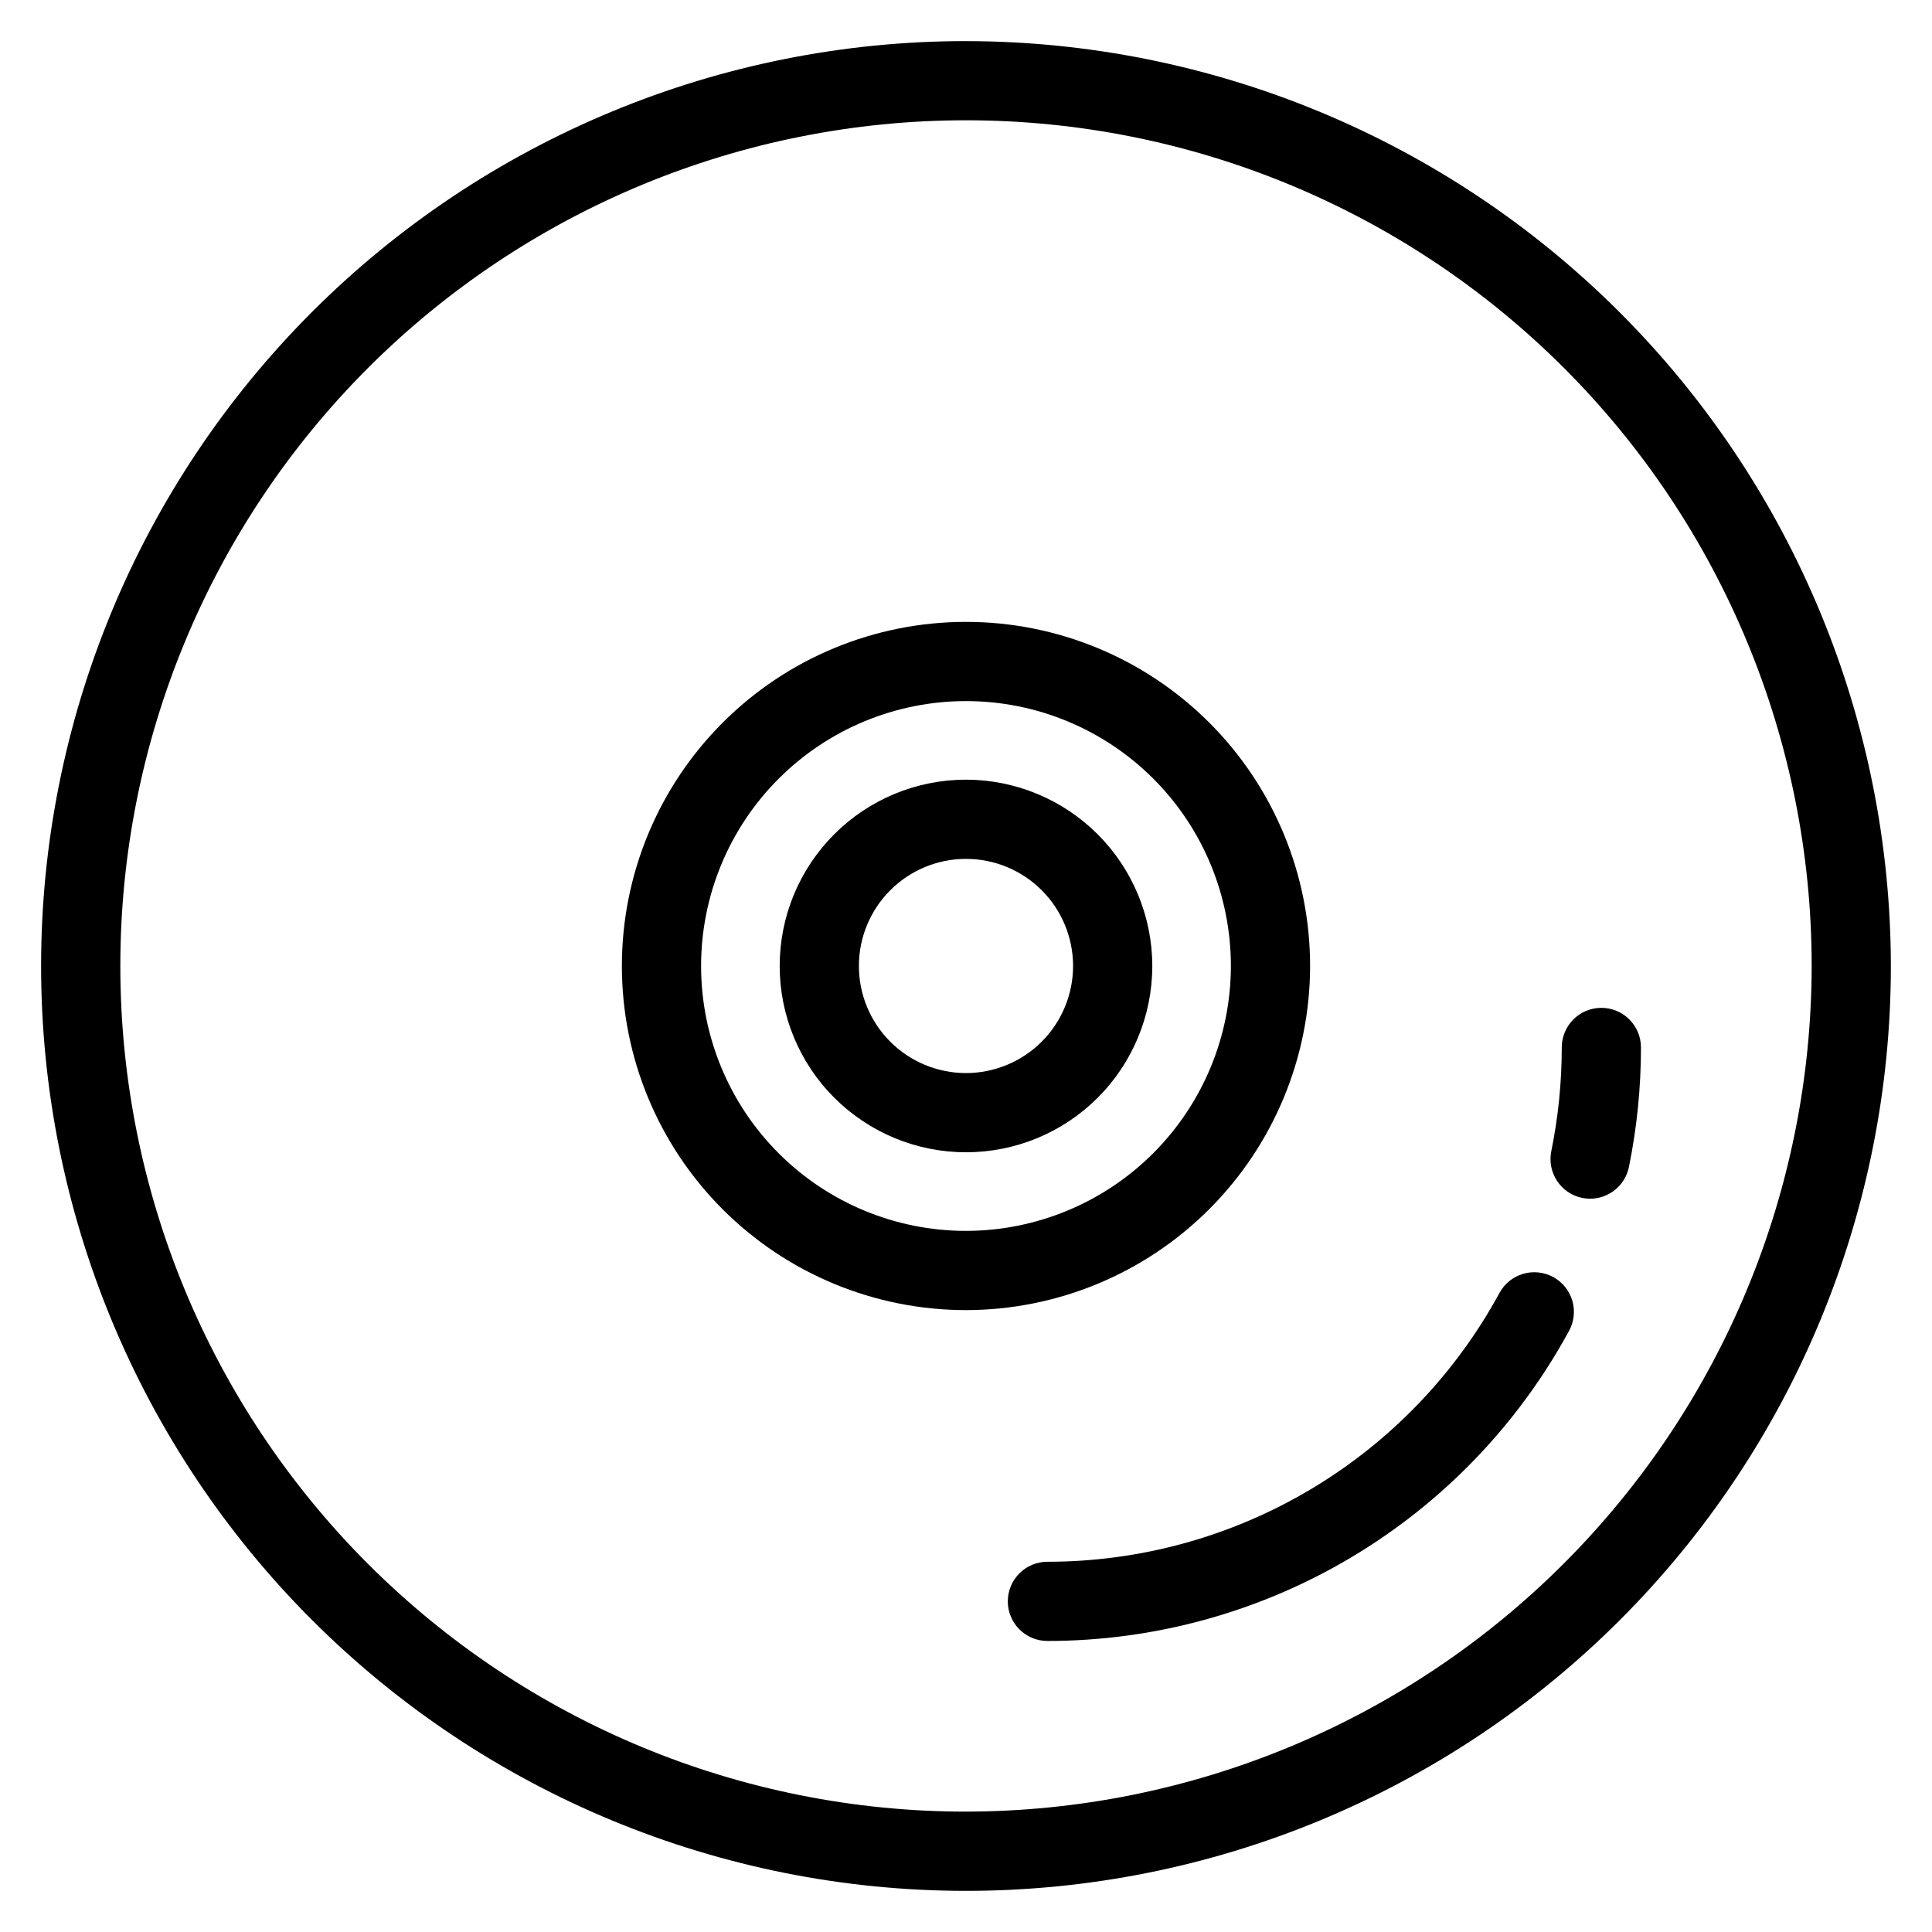
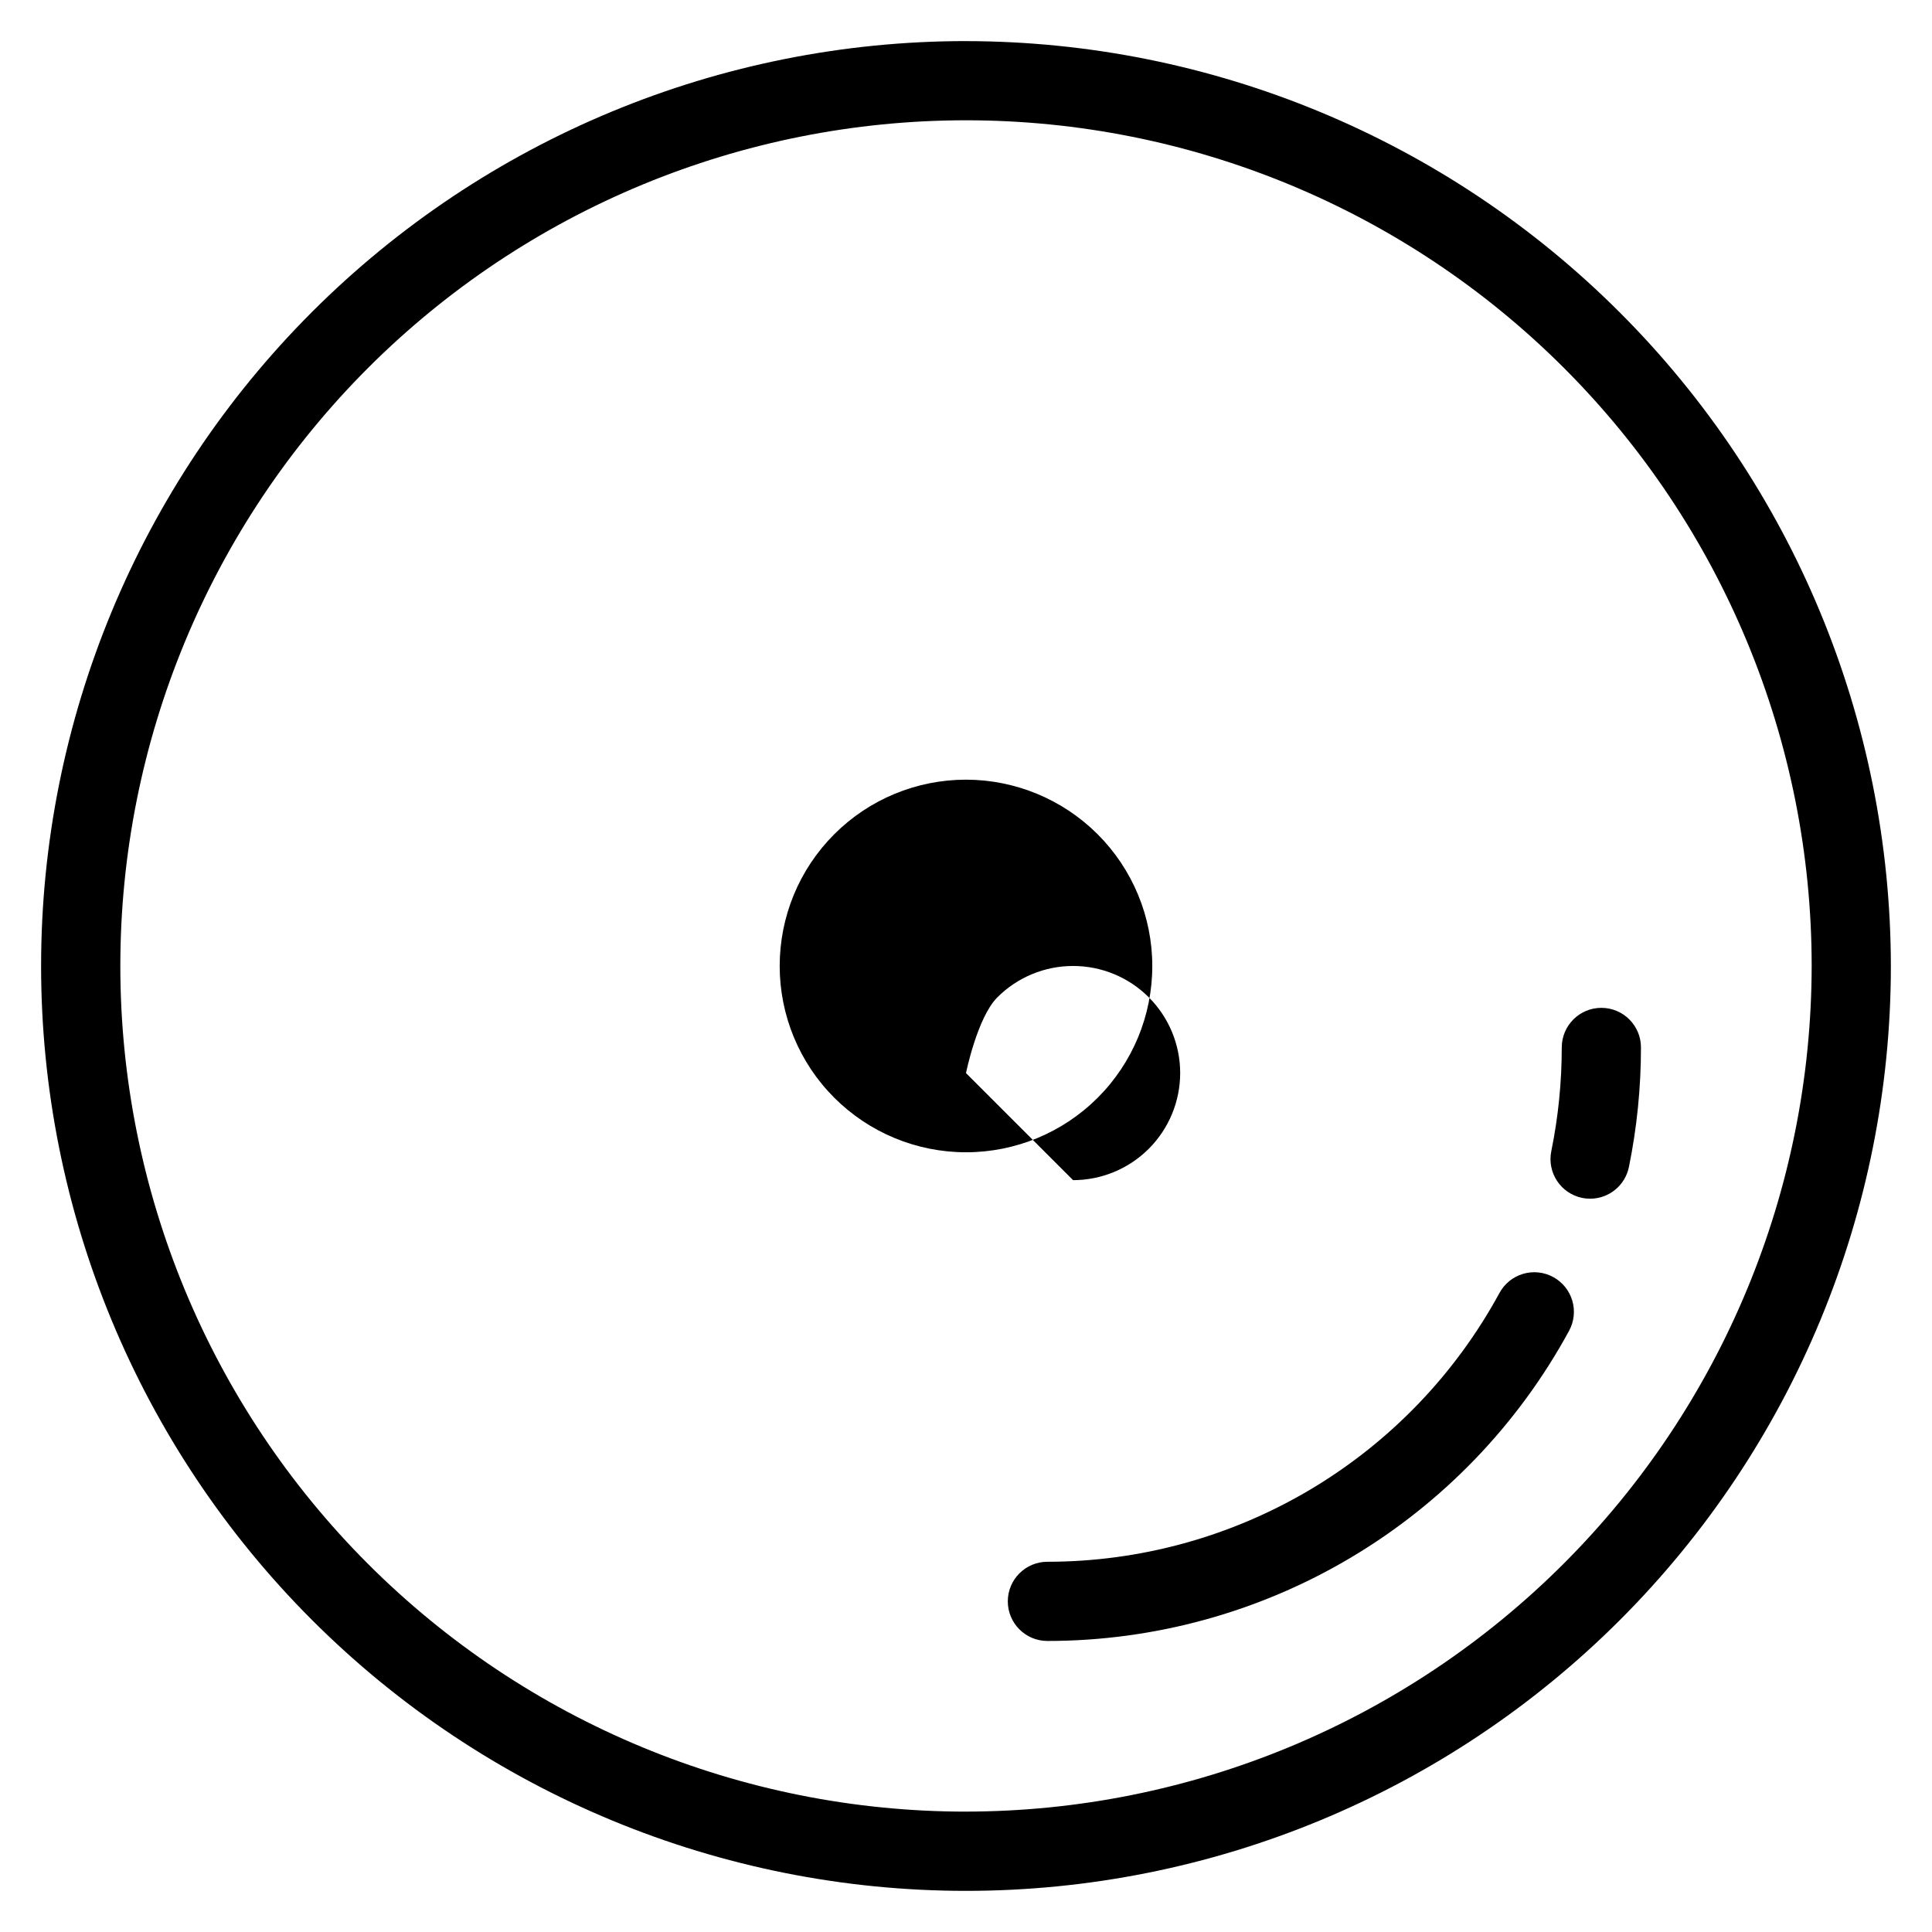
<svg xmlns="http://www.w3.org/2000/svg" fill="#000000" width="800px" height="800px" version="1.1" viewBox="144 144 512 512">
  <g>
    <path d="m400 154.89c-65.008 0-127.35 25.824-173.32 71.789-45.965 45.969-71.789 108.31-71.789 173.32 0 65.004 25.824 127.35 71.789 173.31 45.969 45.965 108.31 71.789 173.32 71.789 65.004 0 127.35-25.824 173.31-71.789s71.789-108.31 71.789-173.31c-0.074-64.984-25.918-127.29-71.871-173.23-45.949-45.949-108.25-71.797-173.23-71.871zm0 469.21c-59.438 0-116.44-23.609-158.47-65.641-42.027-42.027-65.641-99.031-65.641-158.47s23.613-116.44 65.641-158.47c42.031-42.027 99.035-65.641 158.47-65.641s116.44 23.613 158.47 65.641c42.031 42.031 65.641 99.035 65.641 158.47-0.066 59.414-23.699 116.38-65.715 158.39s-98.98 65.648-158.39 65.715z" />
    <path d="m555.62 482.43c-2.445-1.332-5.32-1.637-7.988-0.848-2.672 0.789-4.918 2.606-6.25 5.051-11.711 21.555-29.023 39.551-50.109 52.094-21.086 12.539-45.164 19.156-69.699 19.156-5.797 0-10.496 4.699-10.496 10.496 0 5.793 4.699 10.492 10.496 10.492 28.309 0.004 56.094-7.629 80.426-22.098 24.332-14.469 44.309-35.234 57.824-60.105 1.332-2.445 1.637-5.32 0.848-7.988-0.789-2.672-2.606-4.918-5.051-6.25z" />
    <path d="m555.11 449.07c-1.156 5.68 2.504 11.223 8.184 12.387 0.695 0.141 1.402 0.211 2.113 0.211 4.981-0.008 9.273-3.516 10.273-8.395 2.125-10.43 3.191-21.047 3.191-31.688 0-5.797-4.699-10.496-10.492-10.496-5.797 0-10.496 4.699-10.496 10.496 0 9.23-0.93 18.438-2.773 27.484z" />
-     <path d="m491.19 400c0-24.188-9.605-47.383-26.707-64.484-17.105-17.105-40.301-26.711-64.484-26.711-24.188 0-47.383 9.605-64.484 26.711-17.105 17.102-26.711 40.297-26.711 64.484 0 24.184 9.605 47.379 26.711 64.484 17.102 17.102 40.297 26.707 64.484 26.707 24.176-0.023 47.355-9.641 64.453-26.738s26.715-40.277 26.738-64.453zm-91.191 70.199c-18.621 0-36.477-7.394-49.641-20.559-13.168-13.168-20.562-31.023-20.562-49.641 0-18.621 7.394-36.477 20.562-49.641 13.164-13.168 31.02-20.562 49.641-20.562 18.617 0 36.473 7.394 49.641 20.562 13.164 13.164 20.559 31.02 20.559 49.641-0.02 18.609-7.422 36.453-20.582 49.617-13.164 13.16-31.008 20.562-49.617 20.582z" />
-     <path d="m400 350.62c-13.098 0-25.656 5.199-34.914 14.461-9.262 9.258-14.461 21.816-14.461 34.914 0 13.094 5.199 25.652 14.461 34.91 9.258 9.262 21.816 14.461 34.914 14.461 13.094 0 25.652-5.199 34.91-14.461 9.262-9.258 14.461-21.816 14.461-34.91-0.012-13.09-5.219-25.641-14.477-34.898-9.258-9.254-21.805-14.461-34.895-14.477zm0 77.758v-0.004c-7.527 0-14.75-2.988-20.07-8.312-5.324-5.32-8.312-12.539-8.312-20.066s2.988-14.75 8.312-20.07c5.32-5.324 12.543-8.312 20.07-8.312s14.746 2.988 20.066 8.312c5.324 5.32 8.312 12.543 8.312 20.07-0.008 7.523-3 14.738-8.32 20.059-5.32 5.32-12.535 8.312-20.059 8.32z" />
+     <path d="m400 350.62c-13.098 0-25.656 5.199-34.914 14.461-9.262 9.258-14.461 21.816-14.461 34.914 0 13.094 5.199 25.652 14.461 34.91 9.258 9.262 21.816 14.461 34.914 14.461 13.094 0 25.652-5.199 34.91-14.461 9.262-9.258 14.461-21.816 14.461-34.91-0.012-13.09-5.219-25.641-14.477-34.898-9.258-9.254-21.805-14.461-34.895-14.477zm0 77.758v-0.004s2.988-14.75 8.312-20.07c5.32-5.324 12.543-8.312 20.07-8.312s14.746 2.988 20.066 8.312c5.324 5.32 8.312 12.543 8.312 20.07-0.008 7.523-3 14.738-8.32 20.059-5.32 5.32-12.535 8.312-20.059 8.32z" />
  </g>
</svg>